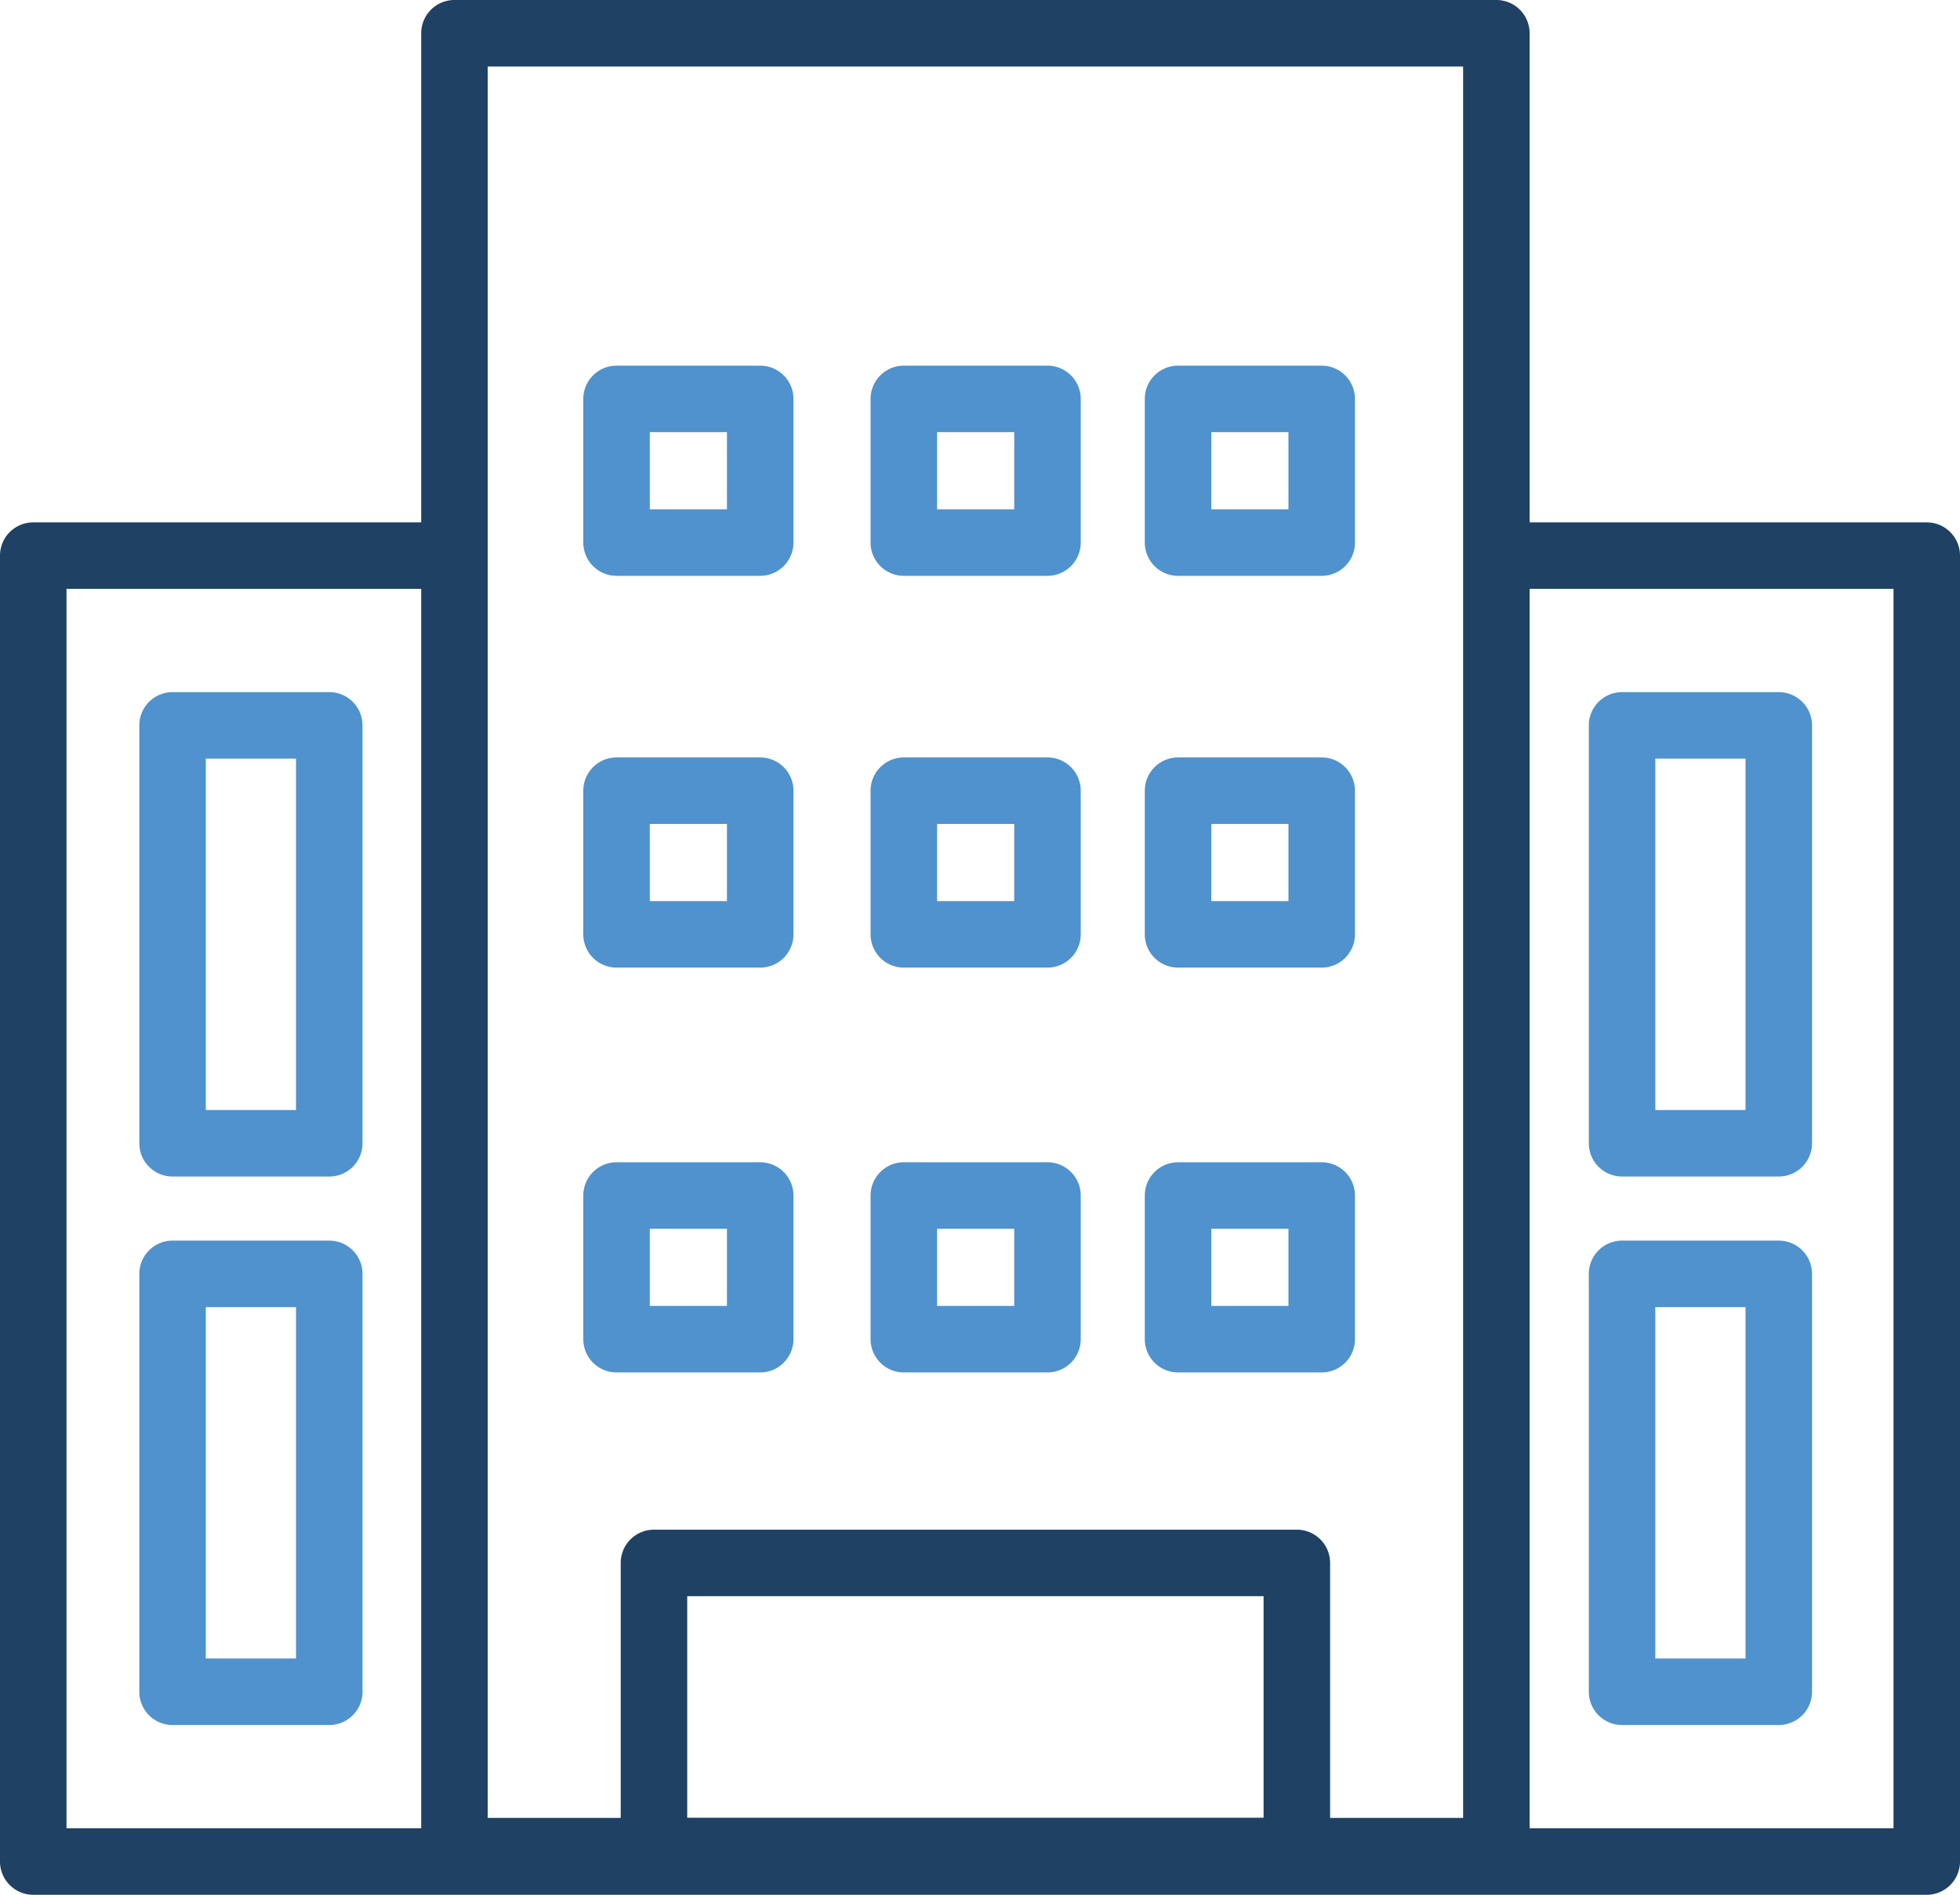
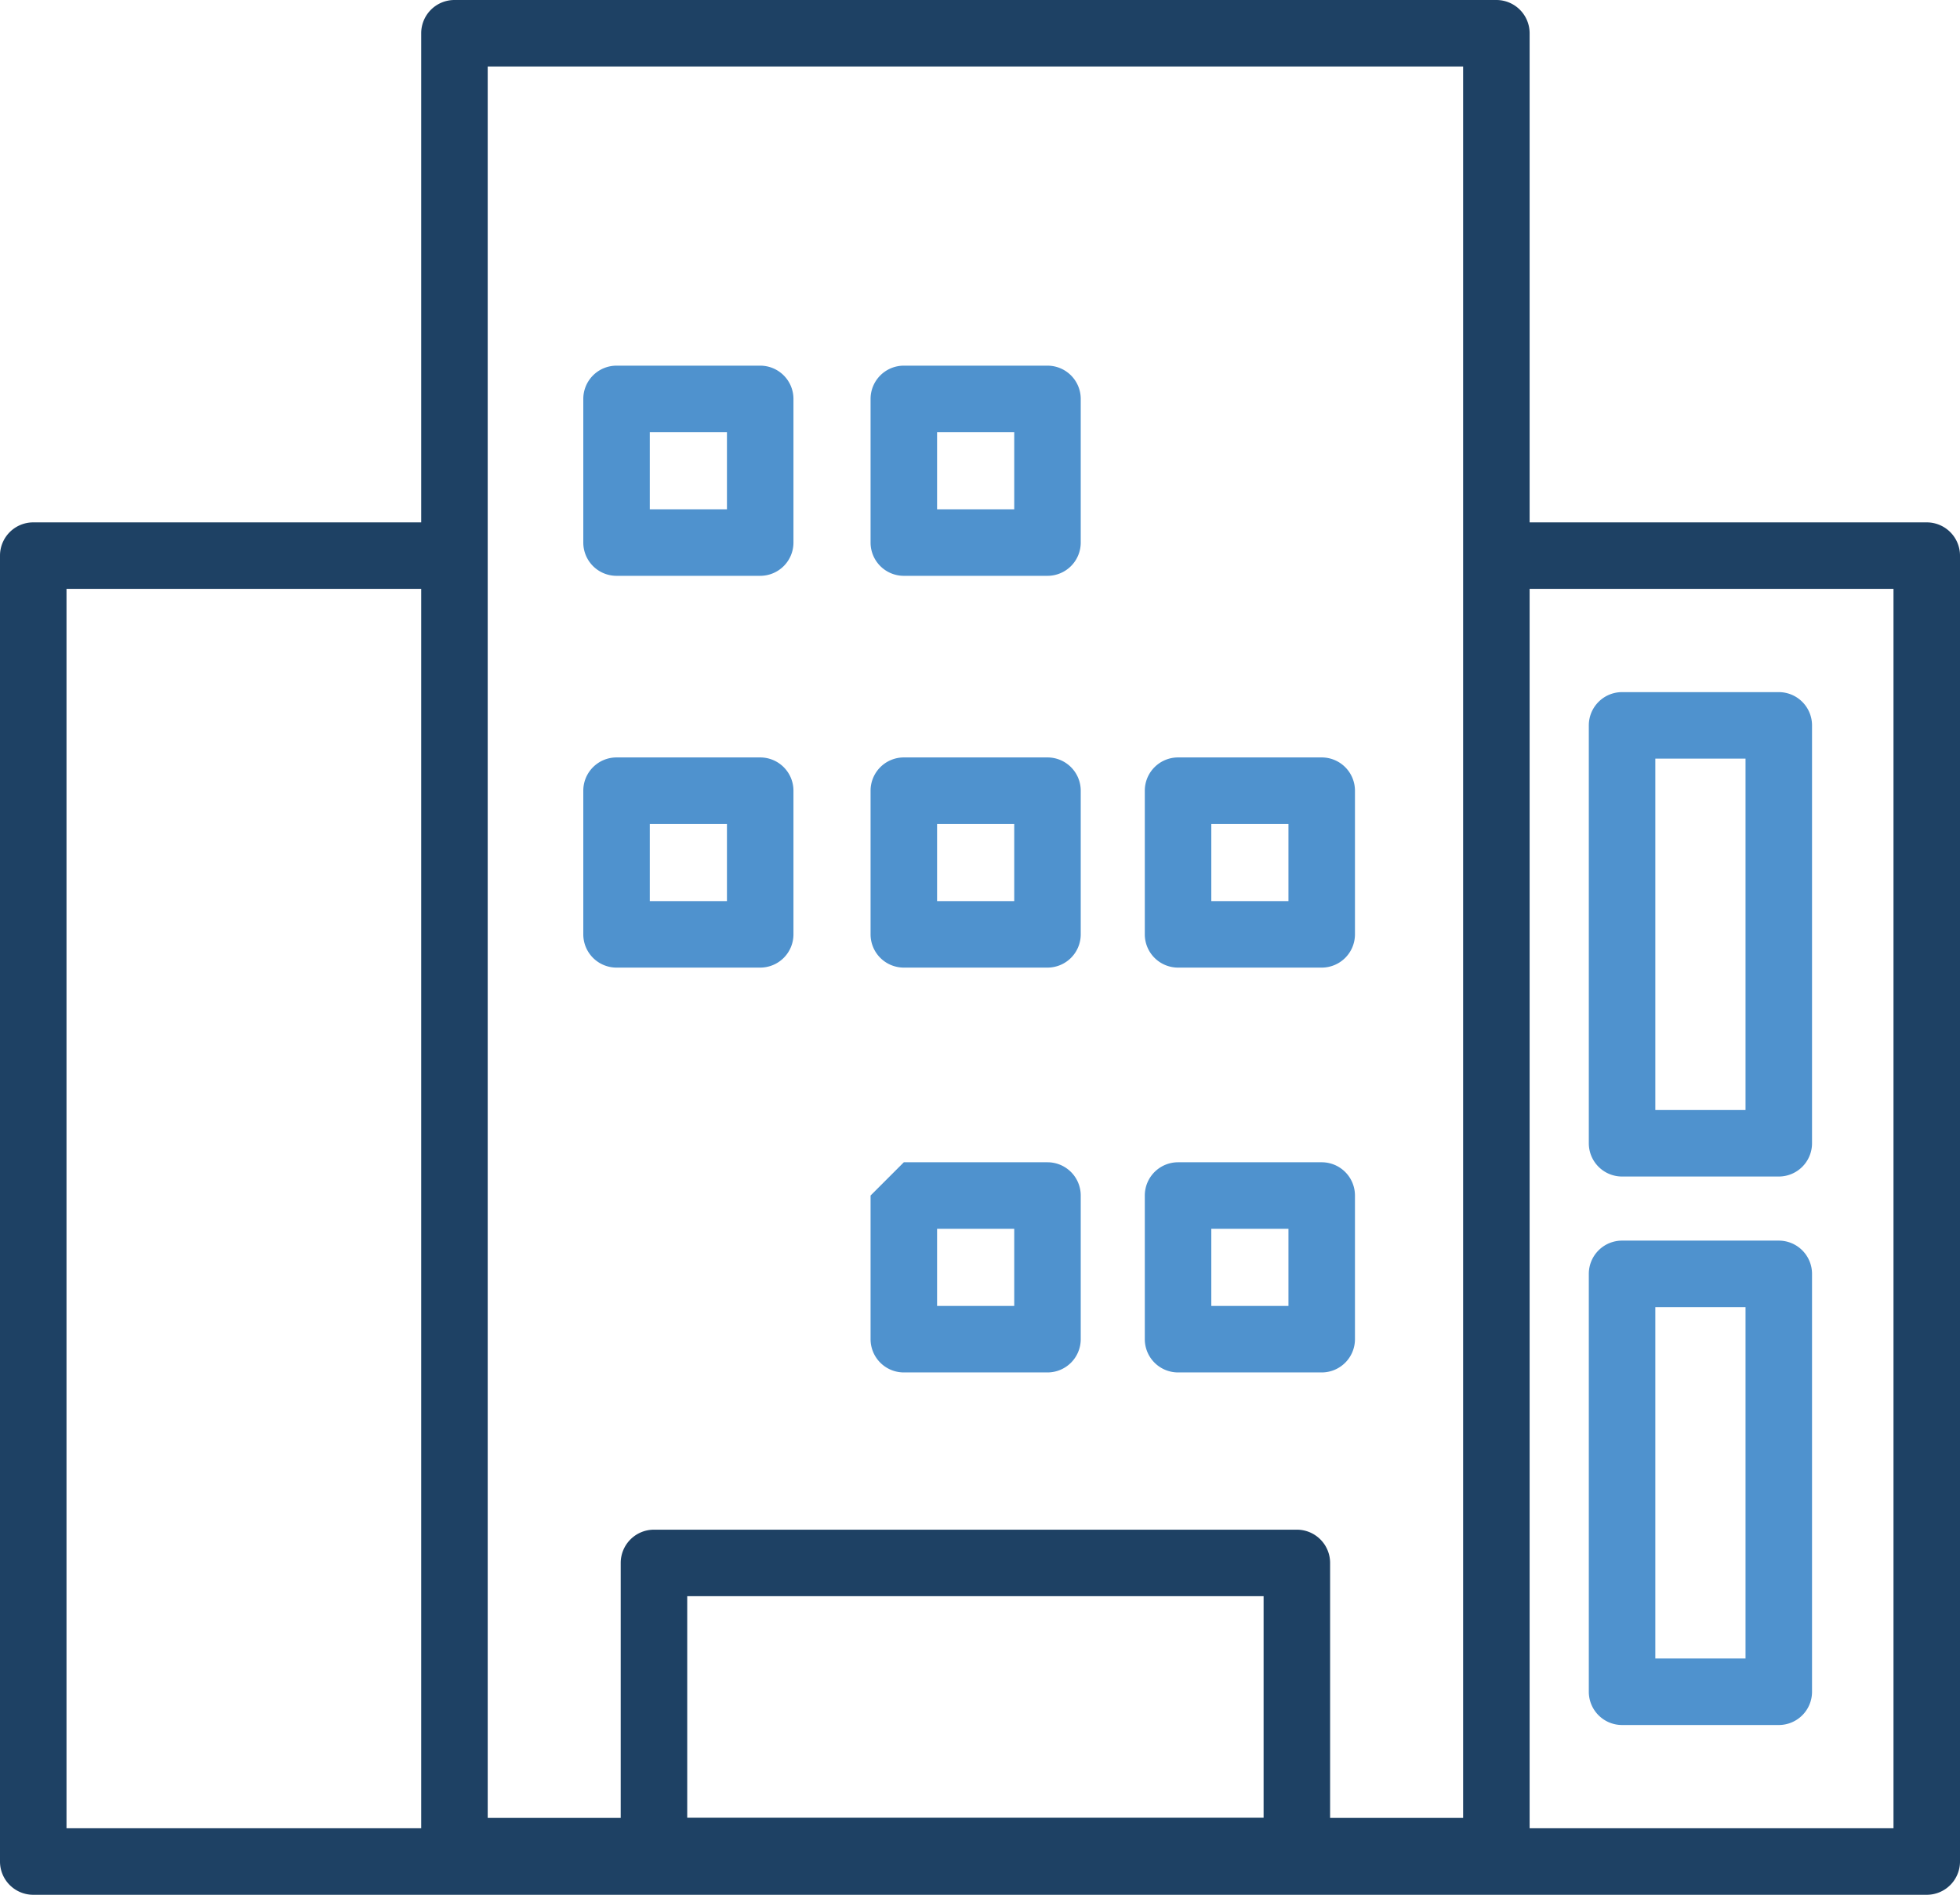
<svg xmlns="http://www.w3.org/2000/svg" width="88.414" height="85.469" viewBox="0 0 88.414 85.469">
  <g transform="translate(-1.5 -1.5)">
    <g transform="translate(3 3)">
      <path d="M0-1.5H47A1.5,1.5,0,0,1,48.5,0V82A1.5,1.5,0,0,1,47,83.5H0A1.5,1.5,0,0,1-1.5,82V0A1.5,1.5,0,0,1,0-1.5Zm45.5,3H1.5v79h44Z" transform="translate(19)" fill="#1e4164" />
      <path d="M88.414,103.406H3a1.5,1.5,0,0,1-1.5-1.5V43A1.5,1.5,0,0,1,3,41.5H21.85a1.5,1.5,0,0,1,0,3H4.5v55.906H86.914V44.5H69.368a1.5,1.5,0,0,1,0-3H88.414a1.5,1.5,0,0,1,1.5,1.5v58.906A1.5,1.5,0,0,1,88.414,103.406Z" transform="translate(-3 -19.437)" fill="#1e4164" />
      <path d="M0-1.5H29A1.5,1.5,0,0,1,30.5,0V13A1.5,1.5,0,0,1,29,14.5H0A1.5,1.5,0,0,1-1.5,13V0A1.5,1.5,0,0,1,0-1.5Zm27.5,3H1.5v10h26Z" transform="translate(28 69)" fill="#1e4164" />
    </g>
    <path d="M0-1.5H6.48A1.5,1.5,0,0,1,7.98,0V6.48a1.5,1.5,0,0,1-1.5,1.5H0a1.5,1.5,0,0,1-1.5-1.5V0A1.5,1.5,0,0,1,0-1.5Zm4.98,3H1.5V4.98H4.98Z" transform="translate(29.312 19.494)" fill="#4f92ce" />
    <path d="M0-1.5H6.48A1.5,1.5,0,0,1,7.98,0V6.48a1.5,1.5,0,0,1-1.5,1.5H0a1.5,1.5,0,0,1-1.5-1.5V0A1.5,1.5,0,0,1,0-1.5Zm4.98,3H1.5V4.98H4.98Z" transform="translate(42.271 19.494)" fill="#4f92ce" />
-     <path d="M0-1.5H6.48A1.5,1.5,0,0,1,7.98,0V6.48a1.5,1.5,0,0,1-1.5,1.5H0a1.5,1.5,0,0,1-1.5-1.5V0A1.5,1.5,0,0,1,0-1.5Zm4.98,3H1.5V4.98H4.98Z" transform="translate(54.641 19.494)" fill="#4f92ce" />
    <path d="M0-1.5H6.48A1.5,1.5,0,0,1,7.98,0V6.48a1.5,1.5,0,0,1-1.5,1.5H0a1.5,1.5,0,0,1-1.5-1.5V0A1.5,1.5,0,0,1,0-1.5Zm4.98,3H1.5V4.98H4.98Z" transform="translate(29.312 37.166)" fill="#4f92ce" />
    <path d="M0-1.5H6.48A1.5,1.5,0,0,1,7.98,0V6.48a1.5,1.5,0,0,1-1.5,1.5H0a1.5,1.5,0,0,1-1.5-1.5V0A1.5,1.5,0,0,1,0-1.5Zm4.98,3H1.5V4.98H4.98Z" transform="translate(42.271 37.166)" fill="#4f92ce" />
    <path d="M0-1.5H6.48A1.5,1.5,0,0,1,7.98,0V6.48a1.5,1.5,0,0,1-1.5,1.5H0a1.5,1.5,0,0,1-1.5-1.5V0A1.5,1.5,0,0,1,0-1.5Zm4.98,3H1.5V4.98H4.98Z" transform="translate(54.641 37.166)" fill="#4f92ce" />
-     <path d="M0-1.5H6.48A1.5,1.5,0,0,1,7.98,0V6.48a1.5,1.5,0,0,1-1.5,1.5H0a1.5,1.5,0,0,1-1.5-1.5V0A1.5,1.5,0,0,1,0-1.5Zm4.98,3H1.5V4.98H4.98Z" transform="translate(29.312 55.427)" fill="#4f92ce" />
-     <path d="M0-1.5H6.48A1.5,1.5,0,0,1,7.98,0V6.48a1.5,1.5,0,0,1-1.5,1.5H0a1.5,1.5,0,0,1-1.5-1.5V0A1.5,1.5,0,0,1,0-1.5Zm4.98,3H1.5V4.98H4.98Z" transform="translate(42.271 55.427)" fill="#4f92ce" />
+     <path d="M0-1.5H6.48A1.5,1.5,0,0,1,7.98,0V6.48a1.5,1.5,0,0,1-1.5,1.5H0a1.5,1.5,0,0,1-1.5-1.5V0Zm4.98,3H1.5V4.98H4.98Z" transform="translate(42.271 55.427)" fill="#4f92ce" />
    <path d="M0-1.5H6.48A1.5,1.5,0,0,1,7.98,0V6.48a1.5,1.5,0,0,1-1.5,1.5H0a1.5,1.5,0,0,1-1.5-1.5V0A1.5,1.5,0,0,1,0-1.5Zm4.98,3H1.5V4.98H4.98Z" transform="translate(54.641 55.427)" fill="#4f92ce" />
-     <path d="M0-1.5H7.069A1.5,1.5,0,0,1,8.569,0V18.85a1.5,1.5,0,0,1-1.5,1.5H0a1.5,1.5,0,0,1-1.5-1.5V0A1.5,1.5,0,0,1,0-1.5Zm5.569,3H1.5V17.35H5.569Z" transform="translate(9.284 34.22)" fill="#4f92ce" />
-     <path d="M0-1.5H7.069A1.5,1.5,0,0,1,8.569,0V18.85a1.5,1.5,0,0,1-1.5,1.5H0a1.5,1.5,0,0,1-1.5-1.5V0A1.5,1.5,0,0,1,0-1.5Zm5.569,3H1.5V17.35H5.569Z" transform="translate(9.284 58.961)" fill="#4f92ce" />
    <path d="M0-1.5H7.069A1.5,1.5,0,0,1,8.569,0V18.85a1.5,1.5,0,0,1-1.5,1.5H0a1.5,1.5,0,0,1-1.5-1.5V0A1.5,1.5,0,0,1,0-1.5Zm5.569,3H1.5V17.35H5.569Z" transform="translate(74.67 34.22)" fill="#4f92ce" />
    <path d="M0-1.5H7.069A1.5,1.5,0,0,1,8.569,0V18.85a1.5,1.5,0,0,1-1.5,1.5H0a1.5,1.5,0,0,1-1.5-1.5V0A1.5,1.5,0,0,1,0-1.5Zm5.569,3H1.5V17.35H5.569Z" transform="translate(74.67 58.961)" fill="#4f92ce" />
  </g>
</svg>